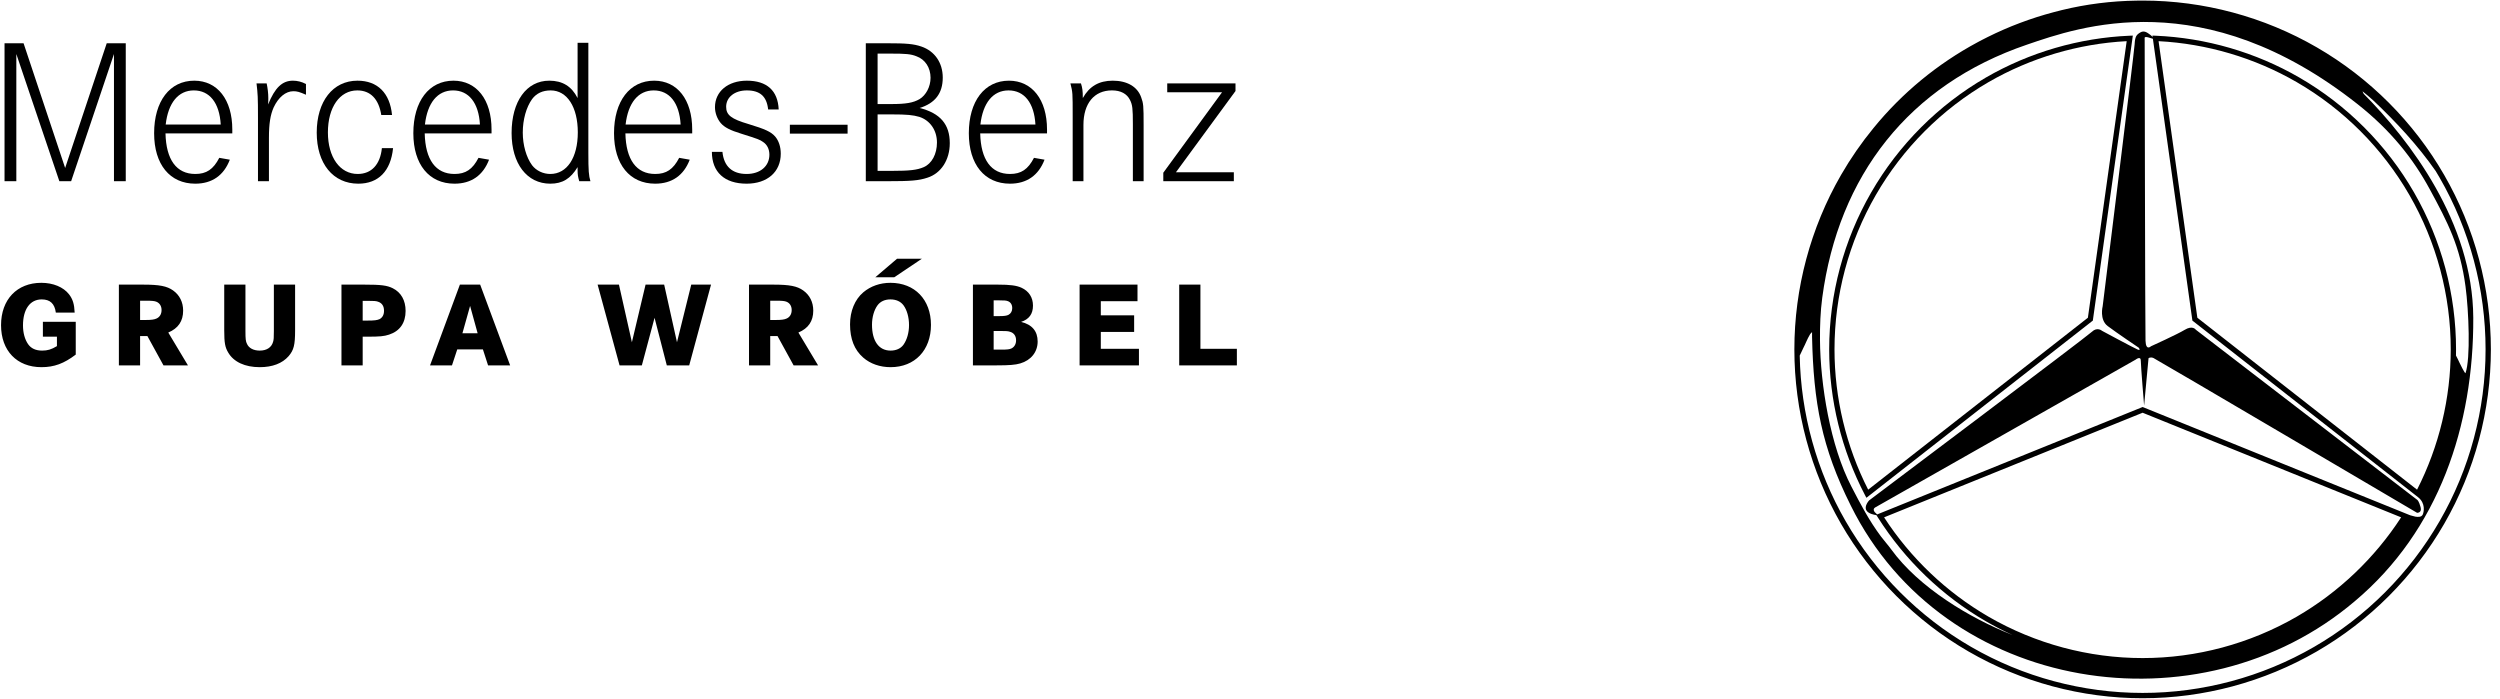
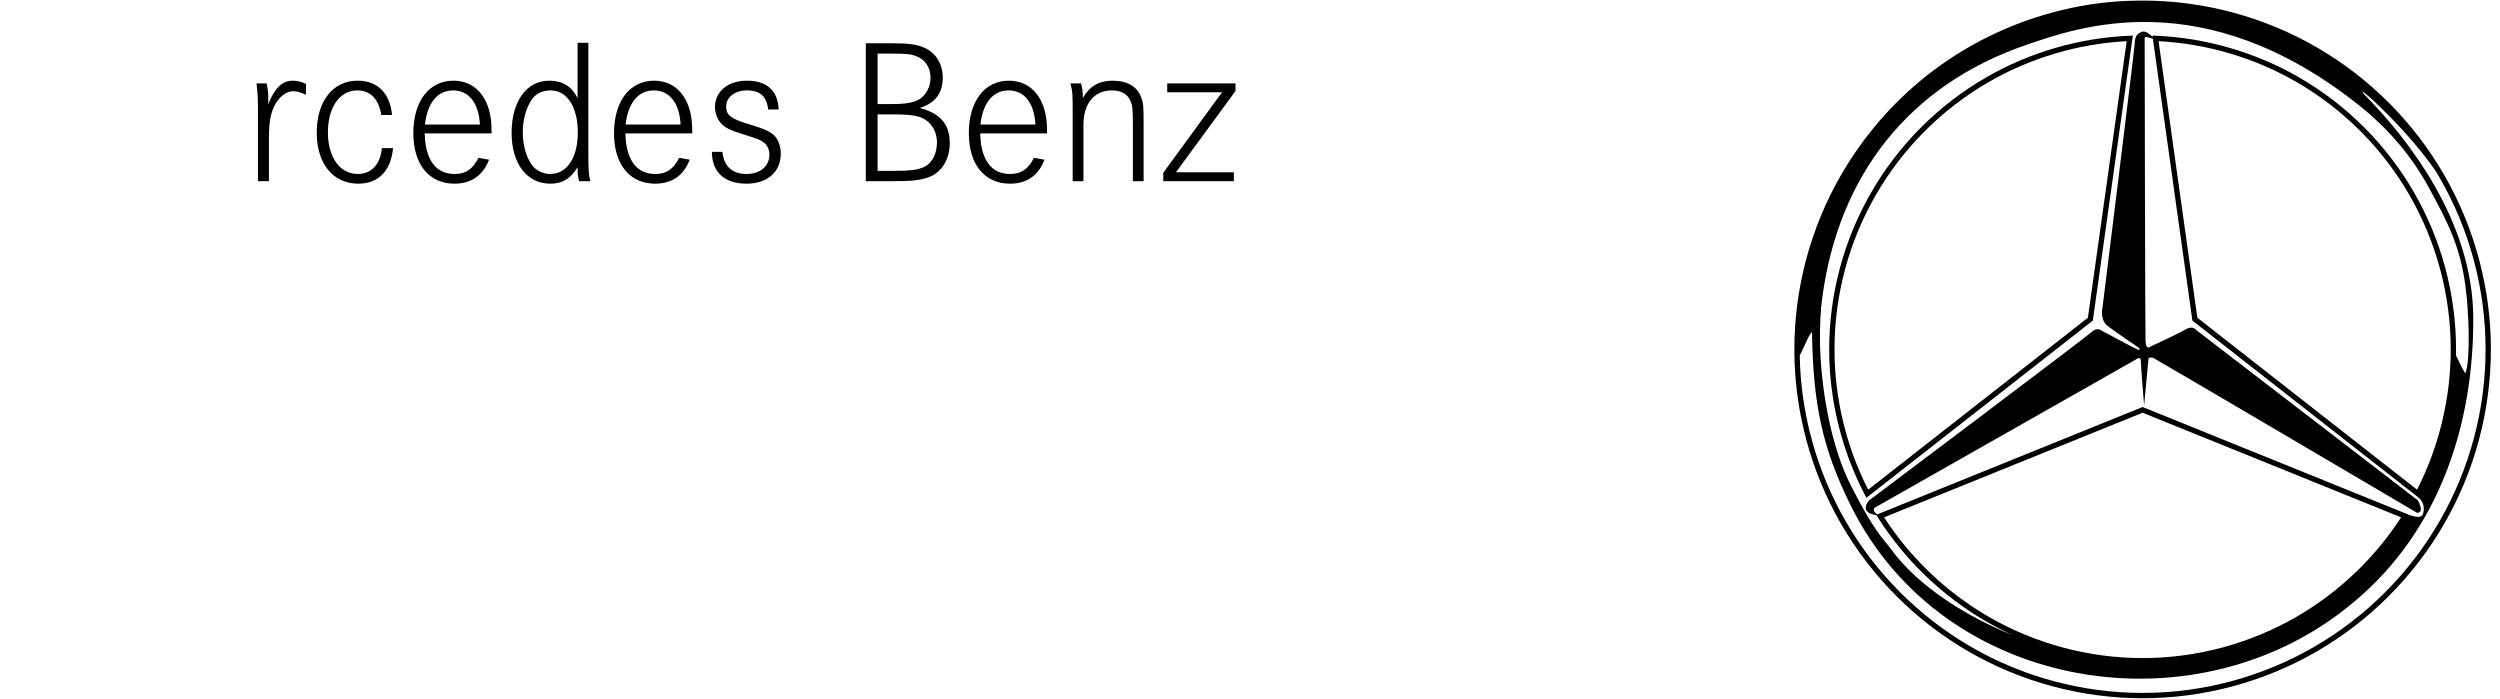
<svg xmlns="http://www.w3.org/2000/svg" width="100%" height="100%" viewBox="0 0 186 52" version="1.1" xml:space="preserve" style="fill-rule:evenodd;clip-rule:evenodd;stroke-linejoin:round;stroke-miterlimit:2;">
  <g transform="matrix(1,0,0,1,-2140.37,-5008.67)">
    <g transform="matrix(1.382,0,0,2.377,1828.98,4403.36)">
      <g transform="matrix(0.972,0,0,0.565,50.797,42.424)">
        <g transform="matrix(1,0,0,1,314.923,405.549)">
          <path d="M0,-20.228C-1.69,-23.162 -4.131,-25.607 -7.059,-27.301C-9.988,-28.995 -13.322,-29.891 -16.703,-29.891C-16.819,-29.891 -16.935,-29.889 -17.052,-29.887C-18.43,-29.868 -19.813,-29.696 -21.174,-29.365C-21.332,-29.327 -21.488,-29.286 -21.644,-29.244C-22.899,-28.911 -24.12,-28.451 -25.287,-27.87C-25.299,-27.864 -25.31,-27.858 -25.322,-27.852C-25.408,-27.81 -25.493,-27.766 -25.578,-27.722C-25.633,-27.693 -25.688,-27.665 -25.743,-27.636C-25.775,-27.618 -25.808,-27.601 -25.84,-27.584C-28.08,-26.381 -30.029,-24.765 -31.601,-22.839C-32.272,-22.022 -32.877,-21.149 -33.408,-20.228C-35.098,-17.295 -35.992,-13.954 -35.992,-10.567C-35.992,-7.181 -35.098,-3.84 -33.408,-0.905C-31.715,2.03 -29.274,4.476 -26.347,6.168C-23.418,7.862 -20.083,8.758 -16.703,8.758C-13.323,8.758 -9.989,7.862 -7.059,6.168C-4.132,4.475 -1.691,2.029 0,-0.905C1.691,-3.838 2.585,-7.179 2.585,-10.567C2.585,-13.954 1.691,-17.295 0,-20.228M-34.448,-13.426C-33.548,-20.177 -29.668,-25.216 -23.101,-27.452C-20.255,-28.422 -13.344,-30.902 -4.798,-24.153C-2.97,-22.709 -1.725,-21.147 -0.796,-19.432C0.196,-17.599 0.882,-16.289 1.18,-14.058C1.362,-12.697 1.466,-10.056 1.18,-9.255C1.158,-9.192 0.872,-9.773 0.858,-9.807C0.791,-9.963 0.721,-10.088 0.652,-10.226C0.654,-10.34 0.656,-10.454 0.656,-10.567C0.656,-13.615 -0.149,-16.621 -1.671,-19.262C-3.19,-21.901 -5.387,-24.102 -8.024,-25.628C-10.442,-27.026 -13.195,-27.827 -15.984,-27.944L-16.16,-27.951L-16.148,-27.867C-16.178,-27.906 -16.221,-27.951 -16.284,-27.997C-16.45,-28.118 -16.616,-28.254 -16.837,-28.122C-17.057,-27.99 -17.124,-27.886 -17.146,-27.467C-17.168,-27.048 -18.917,-12.953 -18.917,-12.953C-18.917,-12.953 -19.104,-12.214 -18.641,-11.862C-18.177,-11.509 -16.918,-10.661 -16.918,-10.661C-16.918,-10.661 -16.774,-10.473 -16.984,-10.561C-17.194,-10.649 -18.954,-11.597 -18.954,-11.597C-18.954,-11.597 -19.215,-11.829 -19.513,-11.542C-19.811,-11.256 -31.85,-2.202 -31.85,-2.202C-31.85,-2.202 -32.145,-1.889 -32.001,-1.647C-31.896,-1.47 -31.599,-1.406 -31.447,-1.384L-31.365,-1.254C-29.869,1.108 -27.8,3.097 -25.383,4.496C-24.906,4.772 -24.417,5.023 -23.919,5.251C-23.93,5.247 -23.94,5.243 -23.951,5.239C-26.279,4.314 -29.093,2.626 -30.623,0.519C-30.805,0.268 -31.016,0.038 -31.201,-0.21C-31.854,-1.085 -32.331,-2.001 -32.832,-2.966C-34.002,-5.213 -34.555,-8.609 -34.573,-11.097C-34.578,-11.875 -34.551,-12.654 -34.448,-13.426M-2.112,-1.469C-5.326,-2.771 -8.54,-4.071 -11.754,-5.372L-16.703,-7.375L-19.477,-6.252C-23.417,-4.658 -27.356,-3.064 -31.296,-1.469L-31.407,-1.424L-31.541,-1.553C-31.541,-1.553 -31.681,-1.713 -31.515,-1.812C-31.35,-1.911 -17.089,-10 -17.089,-10C-17.089,-10 -16.804,-10.228 -16.804,-9.942C-16.804,-9.655 -16.621,-7.457 -16.621,-7.457L-16.376,-10.076C-16.376,-10.076 -16.278,-10.165 -16.101,-10.088C-15.924,-10.01 -1.504,-1.515 -1.504,-1.515C-1.504,-1.515 -1.221,-1.5 -1.307,-1.824C-1.402,-2.181 -1.493,-2.231 -1.493,-2.231L-13.758,-11.657C-13.758,-11.657 -13.931,-11.923 -14.382,-11.645C-14.76,-11.412 -16.244,-10.738 -16.244,-10.738C-16.244,-10.738 -16.521,-10.462 -16.543,-11.046C-16.565,-11.63 -16.59,-27.792 -16.59,-27.792C-16.59,-27.792 -16.639,-27.913 -16.413,-27.857C-16.337,-27.838 -16.206,-27.797 -16.135,-27.775L-13.947,-12.162L-10.483,-9.451C-7.503,-7.119 -4.524,-4.786 -1.545,-2.455L-1.444,-2.376C-1.444,-2.376 -1.443,-2.374 -1.442,-2.374C-1.028,-2.041 -1.121,-1.569 -1.188,-1.419C-1.262,-1.256 -1.479,-1.283 -1.6,-1.302C-1.895,-1.373 -1.897,-1.383 -1.949,-1.402L-1.949,-1.403L-2.112,-1.469ZM-8.171,4.242C-10.764,5.74 -13.714,6.533 -16.703,6.533C-19.693,6.533 -22.643,5.74 -25.236,4.242C-27.562,2.895 -29.559,0.994 -31.022,-1.263C-27.137,-2.836 -23.252,-4.408 -19.367,-5.98L-16.703,-7.058L-11.864,-5.1C-8.705,-3.821 -5.545,-2.543 -2.386,-1.263C-3.849,0.994 -5.846,2.895 -8.171,4.242ZM-1.503,-2.795C-4.436,-5.091 -7.369,-7.386 -10.302,-9.682L-13.672,-12.321L-15.82,-27.642C-13.138,-27.501 -10.497,-26.719 -8.171,-25.374C-5.578,-23.874 -3.419,-21.709 -1.925,-19.115C-0.429,-16.519 0.362,-13.563 0.362,-10.567C0.362,-7.873 -0.283,-5.19 -1.503,-2.795M-0.255,-1.052C-1.919,1.838 -4.323,4.247 -7.206,5.914C-10.091,7.582 -13.375,8.464 -16.703,8.464C-20.031,8.464 -23.315,7.582 -26.2,5.914C-29.082,4.247 -31.487,1.839 -33.153,-1.052C-34.761,-3.843 -35.637,-7.007 -35.695,-10.224C-35.571,-10.51 -35.402,-10.817 -35.338,-10.98C-35.28,-11.129 -35.196,-11.266 -35.12,-11.407C-35.105,-11.436 -35.076,-11.457 -35.012,-11.526C-35.012,-11.4 -35.014,-11.328 -35.012,-11.256C-34.93,-7.621 -34.484,-5.153 -32.868,-1.916C-27.704,8.52 -13.531,10.674 -4.956,3.387C-0.287,-0.534 1.637,-6.371 1.61,-12.318C1.585,-17.611 -1.929,-22.165 -4.443,-24.709C-4.482,-24.749 -4.499,-24.811 -4.524,-24.865C-4.325,-24.698 -4.119,-24.539 -3.93,-24.361C-2.666,-23.165 -1.462,-21.87 -0.472,-20.448C-0.398,-20.326 -0.325,-20.204 -0.255,-20.081C1.411,-17.193 2.291,-13.903 2.291,-10.567C2.291,-7.23 1.411,-3.94 -0.255,-1.052" style="fill-rule:nonzero;" />
        </g>
        <g transform="matrix(1,0,0,1,282.921,377.598)">
          <path d="M0,25.605L0.139,25.496C4.257,22.273 8.376,19.049 12.494,15.825L12.541,15.789L12.549,15.73C13.276,10.545 14.003,5.36 14.732,0.175L14.756,0L14.58,0.007C11.791,0.124 9.038,0.925 6.619,2.323C3.984,3.847 1.787,6.049 0.265,8.69C-1.257,11.329 -2.061,14.335 -2.061,17.384C-2.061,20.182 -1.377,22.97 -0.082,25.449L0,25.605ZM0.519,8.836C2.015,6.24 4.175,4.076 6.766,2.577C9.093,1.233 11.735,0.45 14.416,0.309C13.699,5.417 12.982,10.524 12.267,15.631C8.21,18.806 4.153,21.981 0.098,25.155C-1.123,22.759 -1.767,20.076 -1.767,17.384C-1.767,14.387 -0.977,11.431 0.519,8.836" style="fill-rule:nonzero;" />
        </g>
        <g transform="matrix(1,0,0,1,180.854,385.665)">
-           <path d="M0,-7.642L2.303,-0.733L4.606,-7.642L5.66,-7.642L5.66,0L5.007,0L5.007,-7.046L2.635,0L1.982,0L-0.401,-7.046L-0.401,0L-1.054,0L-1.054,-7.642L0,-7.642Z" style="fill-rule:nonzero;" />
-         </g>
+           </g>
        <g transform="matrix(1,0,0,1,188.715,382.88)">
-           <path d="M0,0.138C0.034,1.593 0.607,2.384 1.65,2.384C2.268,2.384 2.647,2.131 2.979,1.49L3.563,1.593C3.231,2.464 2.578,2.922 1.65,2.922C0.241,2.922 -0.63,1.856 -0.63,0.127C-0.63,-1.649 0.241,-2.784 1.592,-2.784C2.876,-2.784 3.7,-1.73 3.7,-0.08L3.7,0.138L0,0.138ZM3.059,-0.355C2.99,-1.558 2.44,-2.245 1.569,-2.245C0.71,-2.245 0.149,-1.558 0.011,-0.355L3.059,-0.355Z" style="fill-rule:nonzero;" />
-         </g>
+           </g>
        <g transform="matrix(1,0,0,1,194.318,385.515)">
          <path d="M0,-5.27C0.057,-4.995 0.091,-4.72 0.091,-4.445C0.091,-4.376 0.091,-4.25 0.08,-4.101C0.458,-5.03 0.859,-5.419 1.455,-5.419C1.696,-5.419 1.936,-5.362 2.177,-5.235L2.177,-4.64C1.81,-4.8 1.684,-4.835 1.478,-4.835C1.054,-4.835 0.653,-4.502 0.389,-3.941C0.206,-3.528 0.126,-3.047 0.126,-2.245L0.126,0.149L-0.481,0.149L-0.481,-3.334C-0.481,-4.537 -0.493,-4.674 -0.562,-5.27L0,-5.27Z" style="fill-rule:nonzero;" />
        </g>
        <g transform="matrix(1,0,0,1,200.666,383.9)">
          <path d="M0,-1.902C-0.138,-2.784 -0.596,-3.265 -1.329,-3.265C-2.303,-3.265 -2.956,-2.326 -2.956,-0.94C-2.956,0.435 -2.292,1.364 -1.306,1.364C-0.539,1.364 -0.057,0.836 0.034,-0.069L0.653,-0.069C0.527,1.203 -0.161,1.902 -1.272,1.902C-2.67,1.902 -3.575,0.791 -3.575,-0.928C-3.575,-2.658 -2.681,-3.804 -1.318,-3.804C-0.206,-3.804 0.481,-3.117 0.596,-1.902L0,-1.902Z" style="fill-rule:nonzero;" />
        </g>
        <g transform="matrix(1,0,0,1,203.072,382.88)">
          <path d="M0,0.138C0.034,1.593 0.607,2.384 1.65,2.384C2.269,2.384 2.647,2.131 2.979,1.49L3.563,1.593C3.231,2.464 2.578,2.922 1.65,2.922C0.241,2.922 -0.63,1.856 -0.63,0.127C-0.63,-1.649 0.241,-2.784 1.593,-2.784C2.876,-2.784 3.701,-1.73 3.701,-0.08L3.701,0.138L0,0.138ZM3.059,-0.355C2.99,-1.558 2.44,-2.245 1.57,-2.245C0.71,-2.245 0.149,-1.558 0.012,-0.355L3.059,-0.355Z" style="fill-rule:nonzero;" />
        </g>
        <g transform="matrix(1,0,0,1,212.135,379.706)">
          <path d="M0,4.389C0,5.374 0.023,5.661 0.115,5.958L-0.504,5.958C-0.573,5.718 -0.596,5.603 -0.596,5.34L-0.596,5.179C-0.985,5.821 -1.432,6.096 -2.108,6.096C-3.403,6.096 -4.251,4.985 -4.251,3.289C-4.251,1.536 -3.426,0.39 -2.165,0.39C-1.432,0.39 -0.928,0.7 -0.596,1.353L-0.596,-1.707L0,-1.707L0,4.389ZM-3.116,1.41C-3.437,1.857 -3.632,2.544 -3.632,3.266C-3.632,3.954 -3.437,4.641 -3.116,5.076C-2.887,5.374 -2.509,5.558 -2.108,5.558C-1.18,5.558 -0.584,4.652 -0.584,3.254C-0.584,1.845 -1.18,0.929 -2.085,0.929C-2.532,0.929 -2.876,1.089 -3.116,1.41" style="fill-rule:nonzero;" />
        </g>
        <g transform="matrix(1,0,0,1,214.187,382.88)">
          <path d="M0,0.138C0.034,1.593 0.607,2.384 1.65,2.384C2.268,2.384 2.646,2.131 2.979,1.49L3.563,1.593C3.231,2.464 2.578,2.922 1.65,2.922C0.24,2.922 -0.63,1.856 -0.63,0.127C-0.63,-1.649 0.24,-2.784 1.592,-2.784C2.876,-2.784 3.7,-1.73 3.7,-0.08L3.7,0.138L0,0.138ZM3.059,-0.355C2.99,-1.558 2.44,-2.245 1.569,-2.245C0.71,-2.245 0.149,-1.558 0.011,-0.355L3.059,-0.355Z" style="fill-rule:nonzero;" />
        </g>
        <g transform="matrix(1,0,0,1,222.093,384.209)">
          <path d="M0,-2.52C-0.08,-3.242 -0.447,-3.574 -1.18,-3.574C-1.856,-3.574 -2.326,-3.196 -2.326,-2.669C-2.326,-2.211 -2.051,-1.993 -1.077,-1.707C-0.172,-1.432 0.16,-1.283 0.389,-1.019C0.584,-0.79 0.699,-0.458 0.699,-0.068C0.699,0.94 -0.046,1.593 -1.192,1.593C-2.418,1.593 -3.116,0.951 -3.116,-0.171L-2.532,-0.171C-2.452,0.631 -1.994,1.055 -1.192,1.055C-0.435,1.055 0.069,0.619 0.069,-0.011C0.069,-0.32 -0.057,-0.573 -0.286,-0.721C-0.47,-0.847 -0.515,-0.87 -1.501,-1.18C-2.097,-1.363 -2.418,-1.524 -2.624,-1.764C-2.819,-1.993 -2.945,-2.325 -2.945,-2.646C-2.945,-3.517 -2.223,-4.113 -1.18,-4.113C-0.069,-4.113 0.538,-3.563 0.584,-2.52L0,-2.52Z" style="fill-rule:nonzero;" />
        </g>
        <g transform="matrix(1,0,0,1,0,315.566)">
-           <rect x="223.296" y="66.971" width="3.197" height="0.492" />
-         </g>
+           </g>
        <g transform="matrix(1,0,0,1,228.682,385.665)">
          <path d="M0,-7.642C1.065,-7.642 1.467,-7.608 1.902,-7.459C2.635,-7.207 3.082,-6.565 3.082,-5.74C3.082,-4.869 2.658,-4.32 1.799,-4.056C2.944,-3.769 3.471,-3.151 3.471,-2.108C3.471,-1.18 2.99,-0.436 2.234,-0.195C1.753,-0.034 1.306,0 0,0L-1.18,0L-1.18,-7.642L0,-7.642ZM0.218,-4.274C1.043,-4.274 1.444,-4.342 1.799,-4.549C2.154,-4.766 2.406,-5.236 2.406,-5.729C2.406,-6.29 2.108,-6.748 1.627,-6.92C1.318,-7.046 1.031,-7.069 0.195,-7.069L-0.527,-7.069L-0.527,-4.274L0.218,-4.274ZM0.275,-0.573C1.237,-0.573 1.661,-0.619 2.028,-0.779C2.475,-0.974 2.761,-1.501 2.761,-2.143C2.761,-2.818 2.383,-3.369 1.787,-3.564C1.432,-3.667 1.1,-3.701 0.263,-3.701L-0.527,-3.701L-0.527,-0.573L0.275,-0.573Z" style="fill-rule:nonzero;" />
        </g>
        <g transform="matrix(1,0,0,1,233.838,382.88)">
          <path d="M0,0.138C0.035,1.593 0.607,2.384 1.65,2.384C2.269,2.384 2.647,2.131 2.979,1.49L3.563,1.593C3.231,2.464 2.578,2.922 1.65,2.922C0.241,2.922 -0.63,1.856 -0.63,0.127C-0.63,-1.649 0.241,-2.784 1.593,-2.784C2.876,-2.784 3.701,-1.73 3.701,-0.08L3.701,0.138L0,0.138ZM3.059,-0.355C2.99,-1.558 2.441,-2.245 1.57,-2.245C0.71,-2.245 0.149,-1.558 0.011,-0.355L3.059,-0.355Z" style="fill-rule:nonzero;" />
        </g>
        <g transform="matrix(1,0,0,1,239.418,385.515)">
          <path d="M0,-5.27C0.08,-5.018 0.103,-4.857 0.103,-4.457C0.47,-5.11 0.997,-5.419 1.764,-5.419C2.555,-5.419 3.128,-5.087 3.334,-4.502C3.46,-4.159 3.471,-4.044 3.471,-2.956L3.471,0.149L2.876,0.149L2.876,-3.002C2.876,-3.872 2.853,-4.079 2.715,-4.353C2.544,-4.697 2.2,-4.881 1.718,-4.881C0.733,-4.881 0.138,-4.159 0.138,-2.967L0.138,0.149L-0.458,0.149L-0.458,-3.46C-0.458,-4.766 -0.458,-4.766 -0.584,-5.27L0,-5.27Z" style="fill-rule:nonzero;" />
        </g>
        <g transform="matrix(1,0,0,1,247.978,385.664)">
          <path d="M0,-5.419L0,-4.995L-3.3,-0.493L-0.092,-0.493L-0.092,0L-3.999,0L-3.999,-0.469L-0.745,-4.926L-3.781,-4.926L-3.781,-5.419L0,-5.419Z" style="fill-rule:nonzero;" />
        </g>
        <g transform="matrix(1,0,0,1,183.744,392.474)">
-           <path d="M0,0.979L0,2.796C-0.651,3.292 -1.195,3.493 -1.899,3.493C-3.261,3.493 -4.137,2.581 -4.137,1.167C-4.137,-0.255 -3.254,-1.18 -1.906,-1.18C-1.255,-1.18 -0.684,-0.946 -0.372,-0.543C-0.166,-0.275 -0.08,-0.007 -0.06,0.47L-1.103,0.47C-1.169,-0.027 -1.421,-0.261 -1.886,-0.261C-2.53,-0.261 -2.922,0.282 -2.922,1.18C-2.922,1.589 -2.822,1.951 -2.643,2.213C-2.477,2.454 -2.218,2.575 -1.86,2.575C-1.56,2.575 -1.355,2.514 -1.042,2.327L-1.042,1.804L-1.82,1.804L-1.82,0.979L0,0.979ZM2.389,-1.08L2.389,3.393L3.564,3.393L3.564,1.77L3.969,1.77L4.859,3.393L6.214,3.393L5.125,1.575C5.676,1.341 5.948,0.945 5.948,0.362C5.948,-0.114 5.749,-0.503 5.39,-0.758C5.051,-0.999 4.633,-1.08 3.73,-1.08L2.389,-1.08ZM3.564,0.879L3.564,-0.188L3.923,-0.188C4.228,-0.188 4.354,-0.174 4.461,-0.134C4.646,-0.061 4.753,0.107 4.753,0.329C4.753,0.55 4.653,0.717 4.474,0.798C4.348,0.858 4.175,0.879 3.876,0.879L3.564,0.879ZM10.973,-1.08L10.973,1.495C10.973,1.844 10.967,1.984 10.927,2.098C10.841,2.4 10.575,2.575 10.19,2.575C9.851,2.575 9.592,2.441 9.486,2.206C9.413,2.065 9.399,1.931 9.399,1.495L9.399,-1.08L8.224,-1.08L8.224,1.455C8.224,2.146 8.271,2.394 8.444,2.682C8.748,3.205 9.373,3.493 10.19,3.493C10.894,3.493 11.438,3.285 11.79,2.883C12.076,2.548 12.149,2.266 12.149,1.455L12.149,-1.08L10.973,-1.08ZM14.717,-1.08L14.717,3.393L15.892,3.393L15.892,1.804L16.144,1.804C16.835,1.804 17.074,1.783 17.353,1.69C17.951,1.495 18.269,1.04 18.269,0.376C18.269,-0.208 18.017,-0.651 17.559,-0.879C17.24,-1.039 16.902,-1.08 15.985,-1.08L14.717,-1.08ZM15.892,0.912L15.892,-0.181L16.184,-0.181C16.517,-0.181 16.629,-0.174 16.742,-0.134C16.961,-0.061 17.074,0.107 17.074,0.369C17.074,0.59 16.988,0.744 16.829,0.831C16.689,0.892 16.549,0.912 16.151,0.912L15.892,0.912ZM21.276,-1.08L19.623,3.393L20.838,3.393L21.13,2.508L22.551,2.508L22.837,3.393L24.059,3.393L22.399,-1.08L21.276,-1.08ZM22.259,1.616L21.416,1.616L21.841,0.1L22.259,1.616ZM28.904,-1.08L30.119,3.393L31.354,3.393L32.058,0.758L32.736,3.393L33.977,3.393L35.186,-1.08L34.09,-1.08L33.3,2.112L32.59,-1.08L31.56,-1.08L30.803,2.112L30.086,-1.08L28.904,-1.08ZM37.289,-1.08L37.289,3.393L38.464,3.393L38.464,1.77L38.869,1.77L39.759,3.393L41.114,3.393L40.025,1.575C40.576,1.341 40.848,0.945 40.848,0.362C40.848,-0.114 40.649,-0.503 40.29,-0.758C39.952,-0.999 39.533,-1.08 38.63,-1.08L37.289,-1.08ZM38.464,0.879L38.464,-0.188L38.823,-0.188C39.128,-0.188 39.254,-0.174 39.361,-0.134C39.547,-0.061 39.653,0.107 39.653,0.329C39.653,0.55 39.554,0.717 39.374,0.798C39.248,0.858 39.075,0.879 38.776,0.879L38.464,0.879ZM45.123,-1.18C44.552,-1.18 44.027,-0.999 43.616,-0.651C43.151,-0.255 42.885,0.389 42.885,1.12C42.885,1.931 43.124,2.535 43.616,2.963C44.007,3.306 44.545,3.493 45.13,3.493C46.471,3.493 47.367,2.555 47.367,1.153C47.367,-0.248 46.471,-1.18 45.123,-1.18M45.123,-0.261C45.435,-0.261 45.688,-0.148 45.847,0.067C46.039,0.329 46.152,0.731 46.152,1.16C46.152,1.582 46.039,1.971 45.847,2.246C45.694,2.461 45.435,2.575 45.13,2.575C44.479,2.575 44.101,2.045 44.101,1.14C44.101,0.731 44.214,0.329 44.406,0.067C44.565,-0.148 44.811,-0.261 45.123,-0.261M44.286,-1.489L45.336,-1.489L46.863,-2.514L45.488,-2.514L44.286,-1.489ZM49.691,-1.08L49.691,3.393L51.012,3.393C51.695,3.393 52.041,3.366 52.313,3.285C52.911,3.111 53.276,2.649 53.276,2.072C53.276,1.502 52.97,1.133 52.359,0.985C52.805,0.838 53.017,0.543 53.017,0.081C53.017,-0.369 52.791,-0.717 52.386,-0.905C52.107,-1.033 51.749,-1.08 51.071,-1.08L49.691,-1.08ZM50.839,0.664L50.839,-0.208L51.164,-0.208C51.417,-0.208 51.529,-0.201 51.616,-0.168C51.776,-0.114 51.868,0.027 51.868,0.221C51.868,0.389 51.795,0.523 51.656,0.596C51.556,0.644 51.423,0.664 51.171,0.664L50.839,0.664ZM50.839,2.521L50.839,1.488L51.197,1.488C51.509,1.488 51.643,1.495 51.735,1.529C51.961,1.589 52.081,1.764 52.081,2.005C52.081,2.213 51.988,2.373 51.828,2.454C51.715,2.508 51.596,2.521 51.244,2.521L50.839,2.521ZM56.774,0.623L56.774,-0.161L58.806,-0.161L58.806,-1.08L55.599,-1.08L55.599,3.393L58.886,3.393L58.886,2.474L56.774,2.474L56.774,1.542L58.62,1.542L58.62,0.623L56.774,0.623ZM61.116,-1.08L61.116,3.393L64.31,3.393L64.31,2.474L62.291,2.474L62.291,-1.08L61.116,-1.08Z" style="fill-rule:nonzero;" />
-         </g>
+           </g>
      </g>
    </g>
  </g>
</svg>